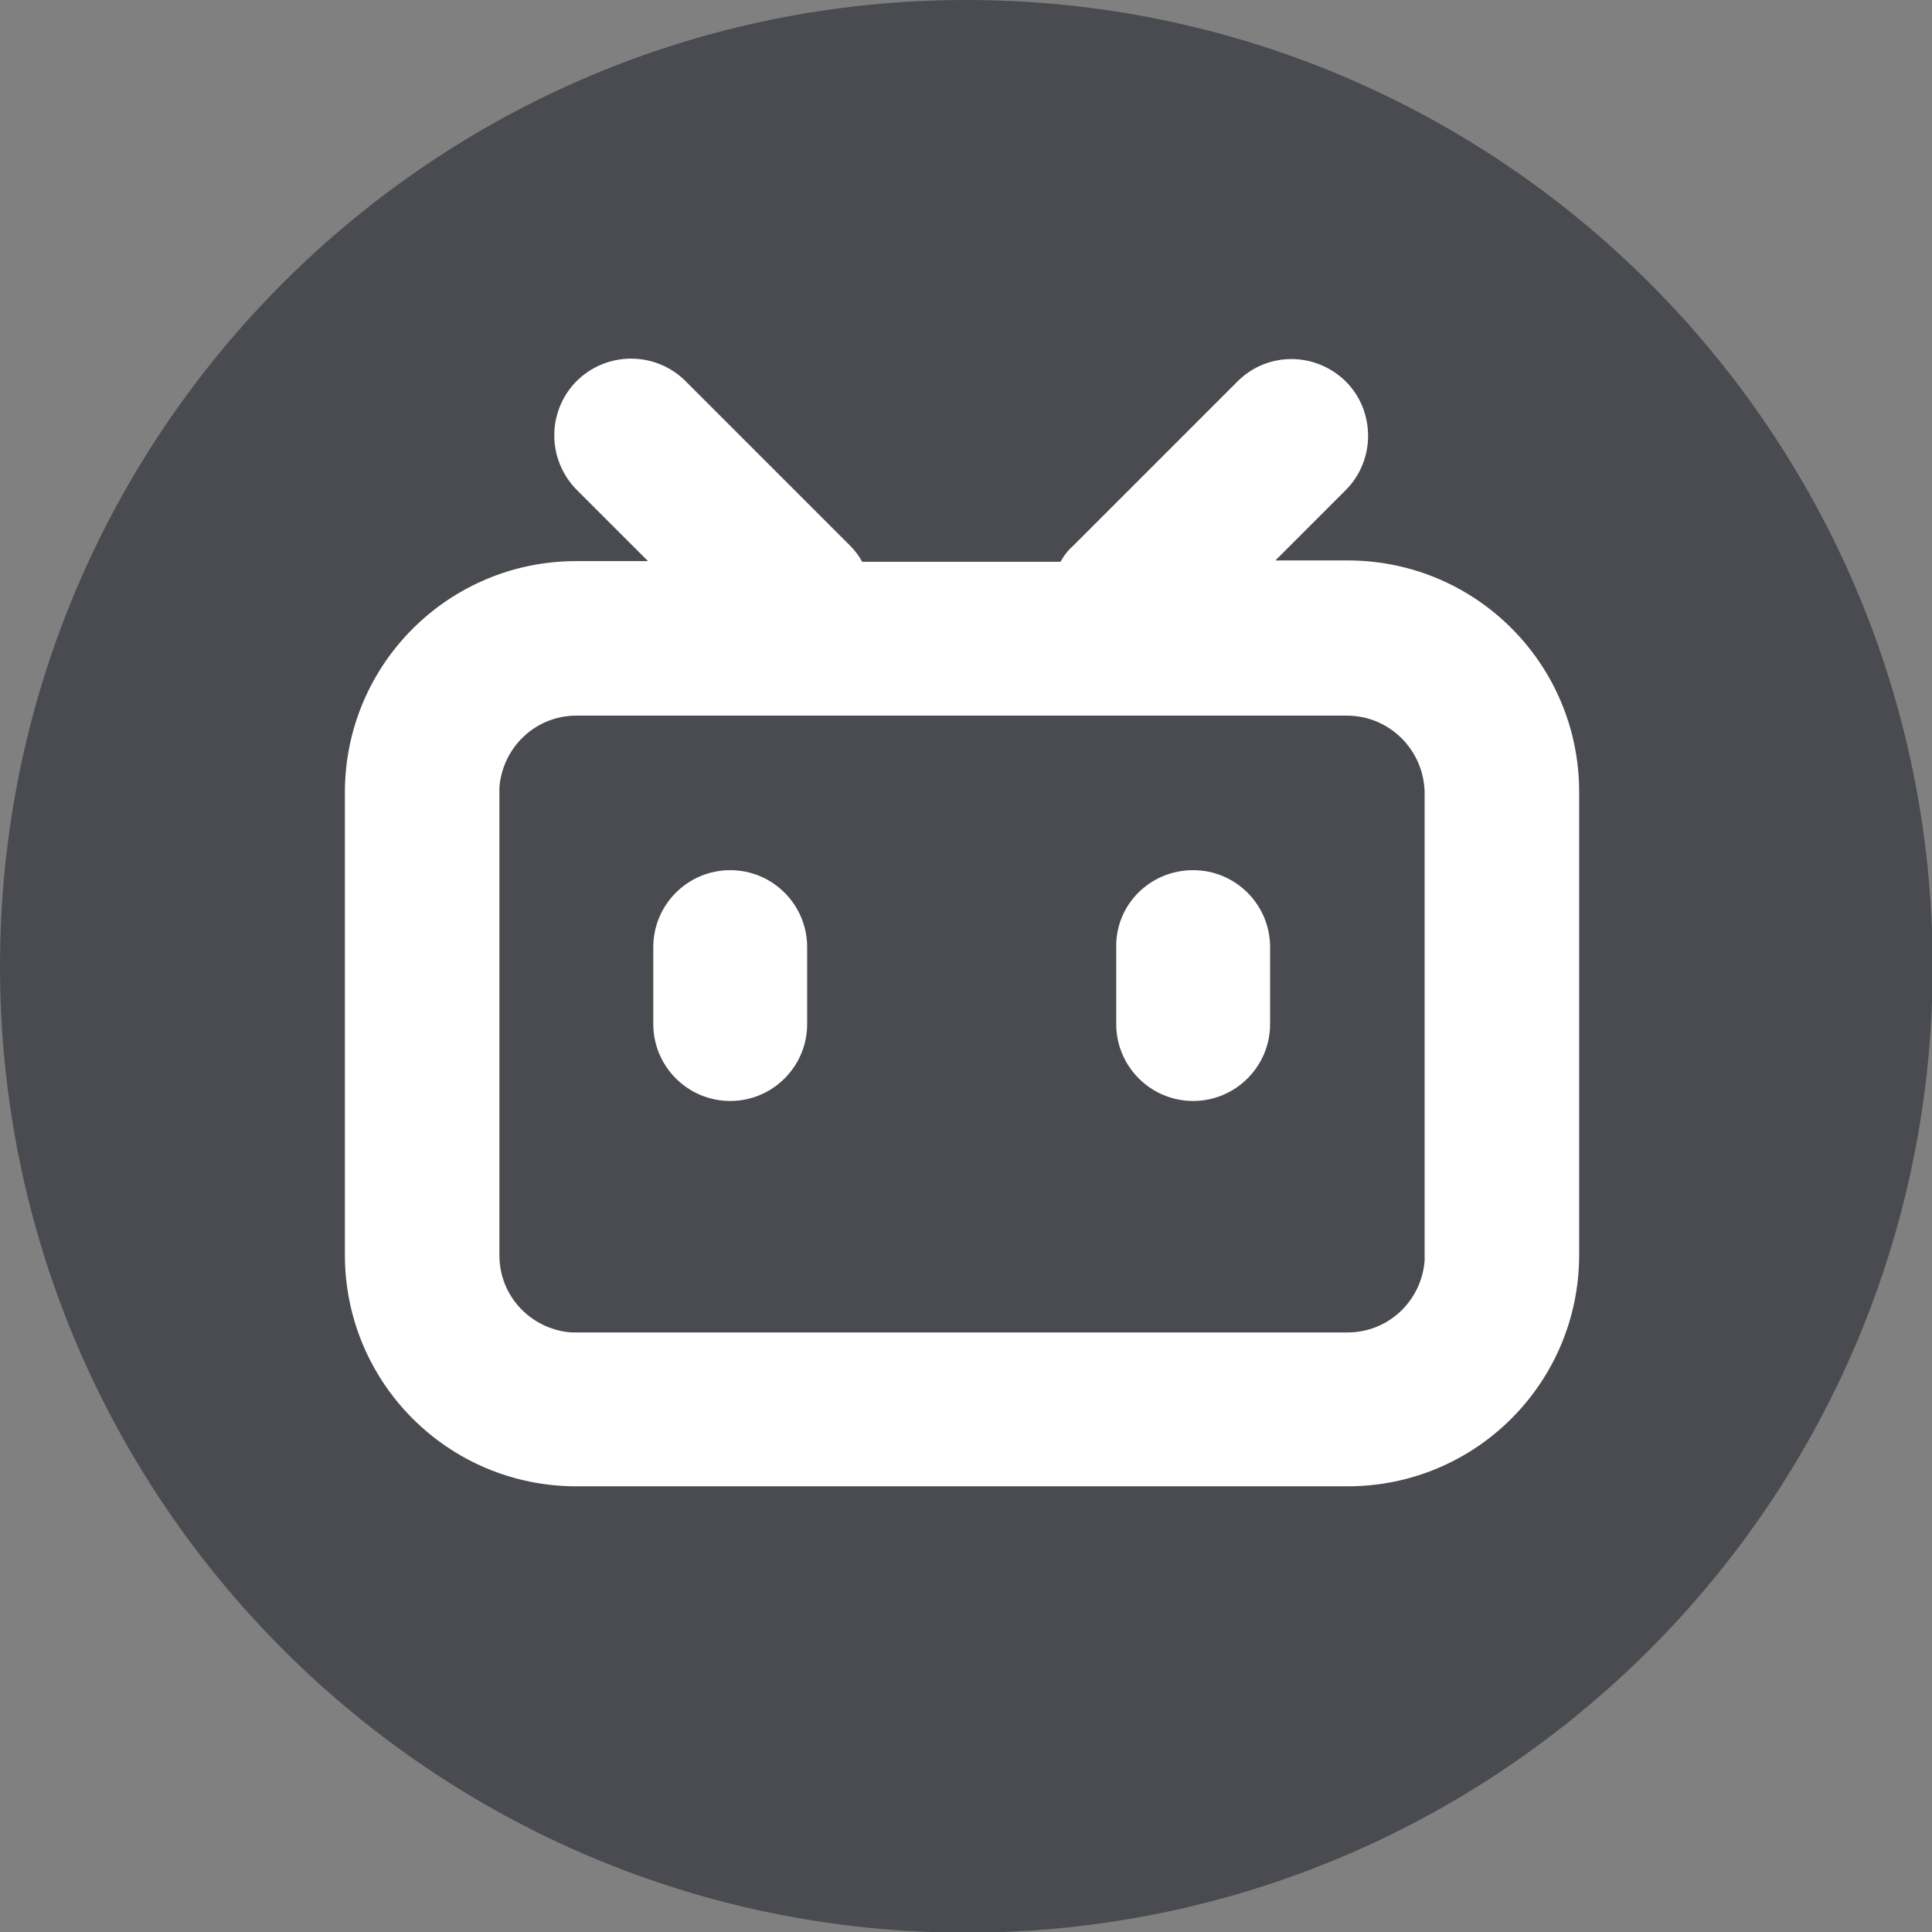
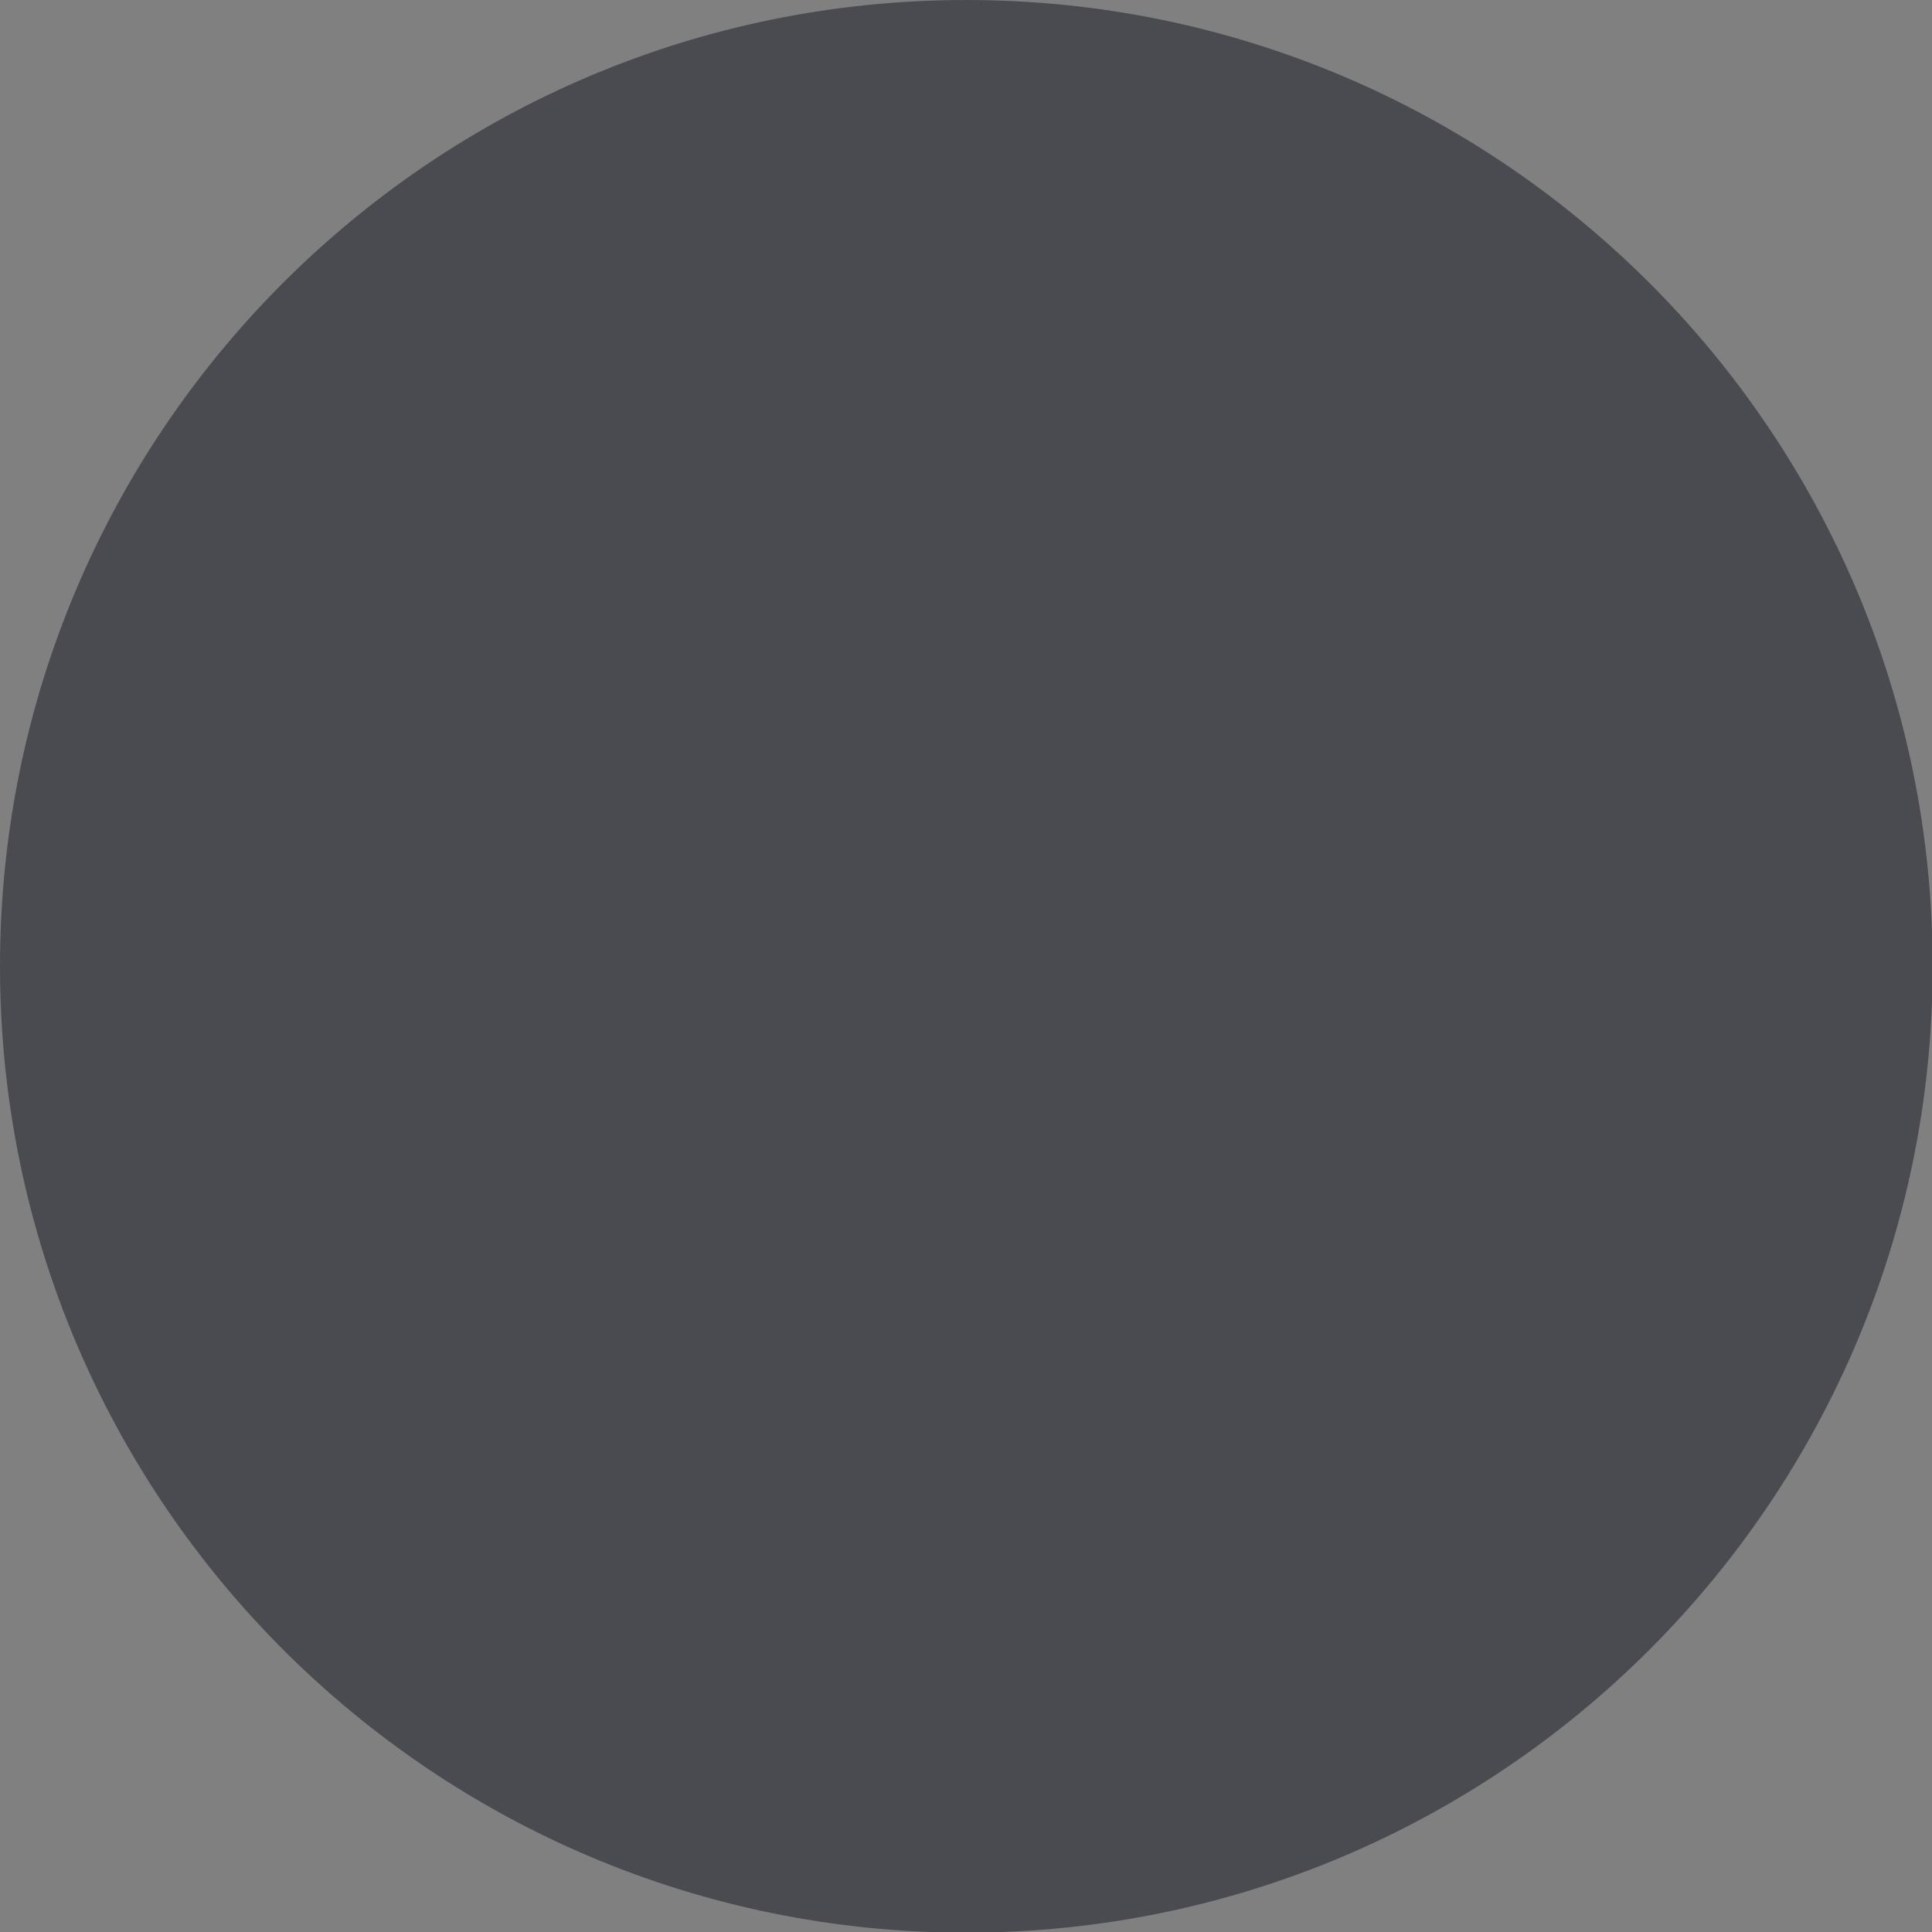
<svg xmlns="http://www.w3.org/2000/svg" version="1.1" id="Layer_1" x="0px" y="0px" viewBox="0 0 291.3 291.3" style="enable-background:new 0 0 291.3 291.3;" xml:space="preserve">
  <rect x="0" y="0" width="291.3" height="291.3" fill="#808080" stroke="none" />
  <style type="text/css">
	.st0{fill:#494B50;}
	.st1{fill:#FFFFFF;}
</style>
  <path class="st0" d="M145.7,0c80.4,0,145.7,65.2,145.7,145.7c0,80.4-65.2,145.7-145.7,145.7S0,226.1,0,145.7C0,65.2,65.2,0,145.7,0z  " />
-   <path class="st1" d="M202.9,57.5c4.5,4.5,4.5,11.9,0,16.4l0,0l-10.6,10.6h10.9c19.3,0,34.9,15.6,34.9,34.9v69.8  c0,19.3-15.6,34.9-34.9,34.9H86.9c-19.3,0-34.9-15.6-34.9-34.9v-69.7c0-19.3,15.6-34.9,34.9-34.9h10.8L87.1,74  c-4.6-4.5-4.7-11.8-0.3-16.4c4.5-4.6,11.8-4.7,16.4-0.3c0.1,0.1,0.2,0.2,0.3,0.3l24.7,24.7c0.7,0.7,1.3,1.5,1.8,2.4h29.9  c0.5-0.9,1.1-1.7,1.9-2.4l24.7-24.7C191,53,198.3,53,202.9,57.5L202.9,57.5L202.9,57.5z M203.1,107.9H86.9  c-6.1,0-11.1,4.7-11.6,10.8v0.9v69.7c0,6.1,4.7,11.1,10.8,11.6H87h116.2c6.1,0,11.1-4.7,11.6-10.8v-0.9v-69.7  C214.7,113.1,209.5,107.9,203.1,107.9L203.1,107.9L203.1,107.9z M110.1,131.2c6.4,0,11.6,5.2,11.6,11.6v11.6  c0,6.4-5.2,11.6-11.6,11.6s-11.6-5.2-11.6-11.6v-11.6C98.5,136.4,103.7,131.2,110.1,131.2L110.1,131.2z M179.9,131.2  c6.4,0,11.6,5.2,11.6,11.6v11.6c0,6.4-5.2,11.6-11.6,11.6c-6.4,0-11.6-5.2-11.6-11.6v-11.6C168.2,136.4,173.4,131.2,179.9,131.2  L179.9,131.2z" />
</svg>